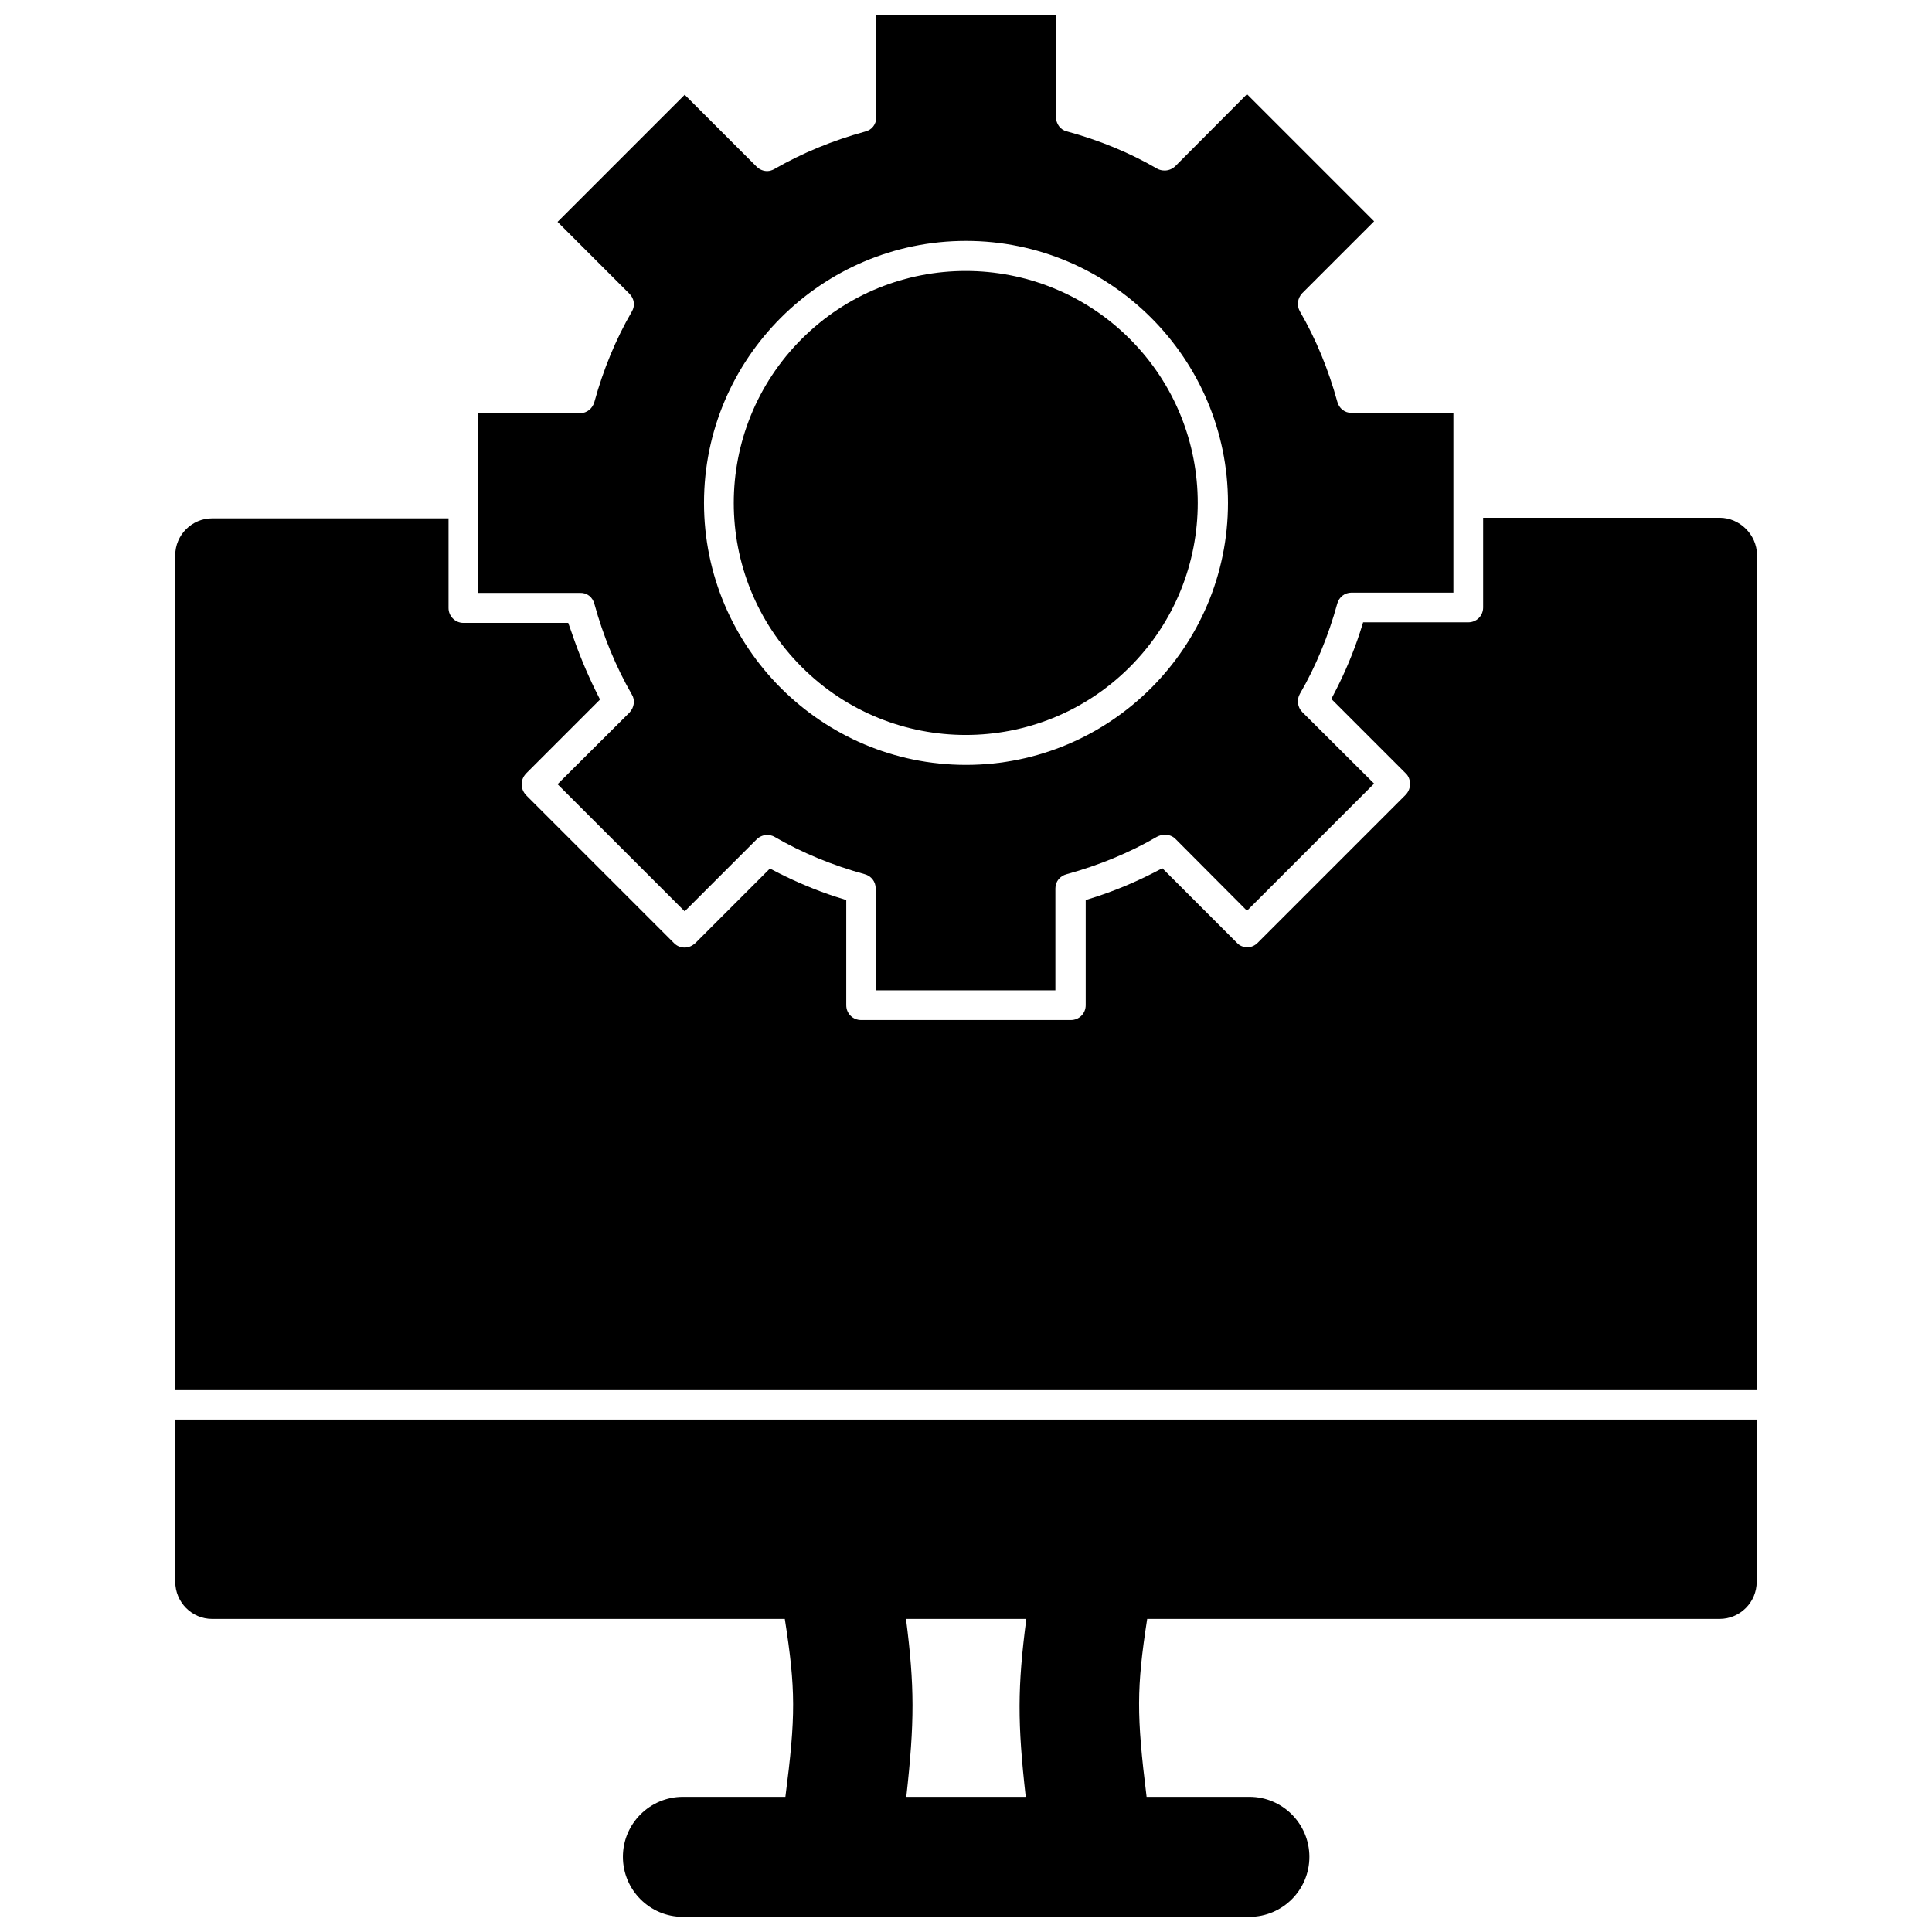
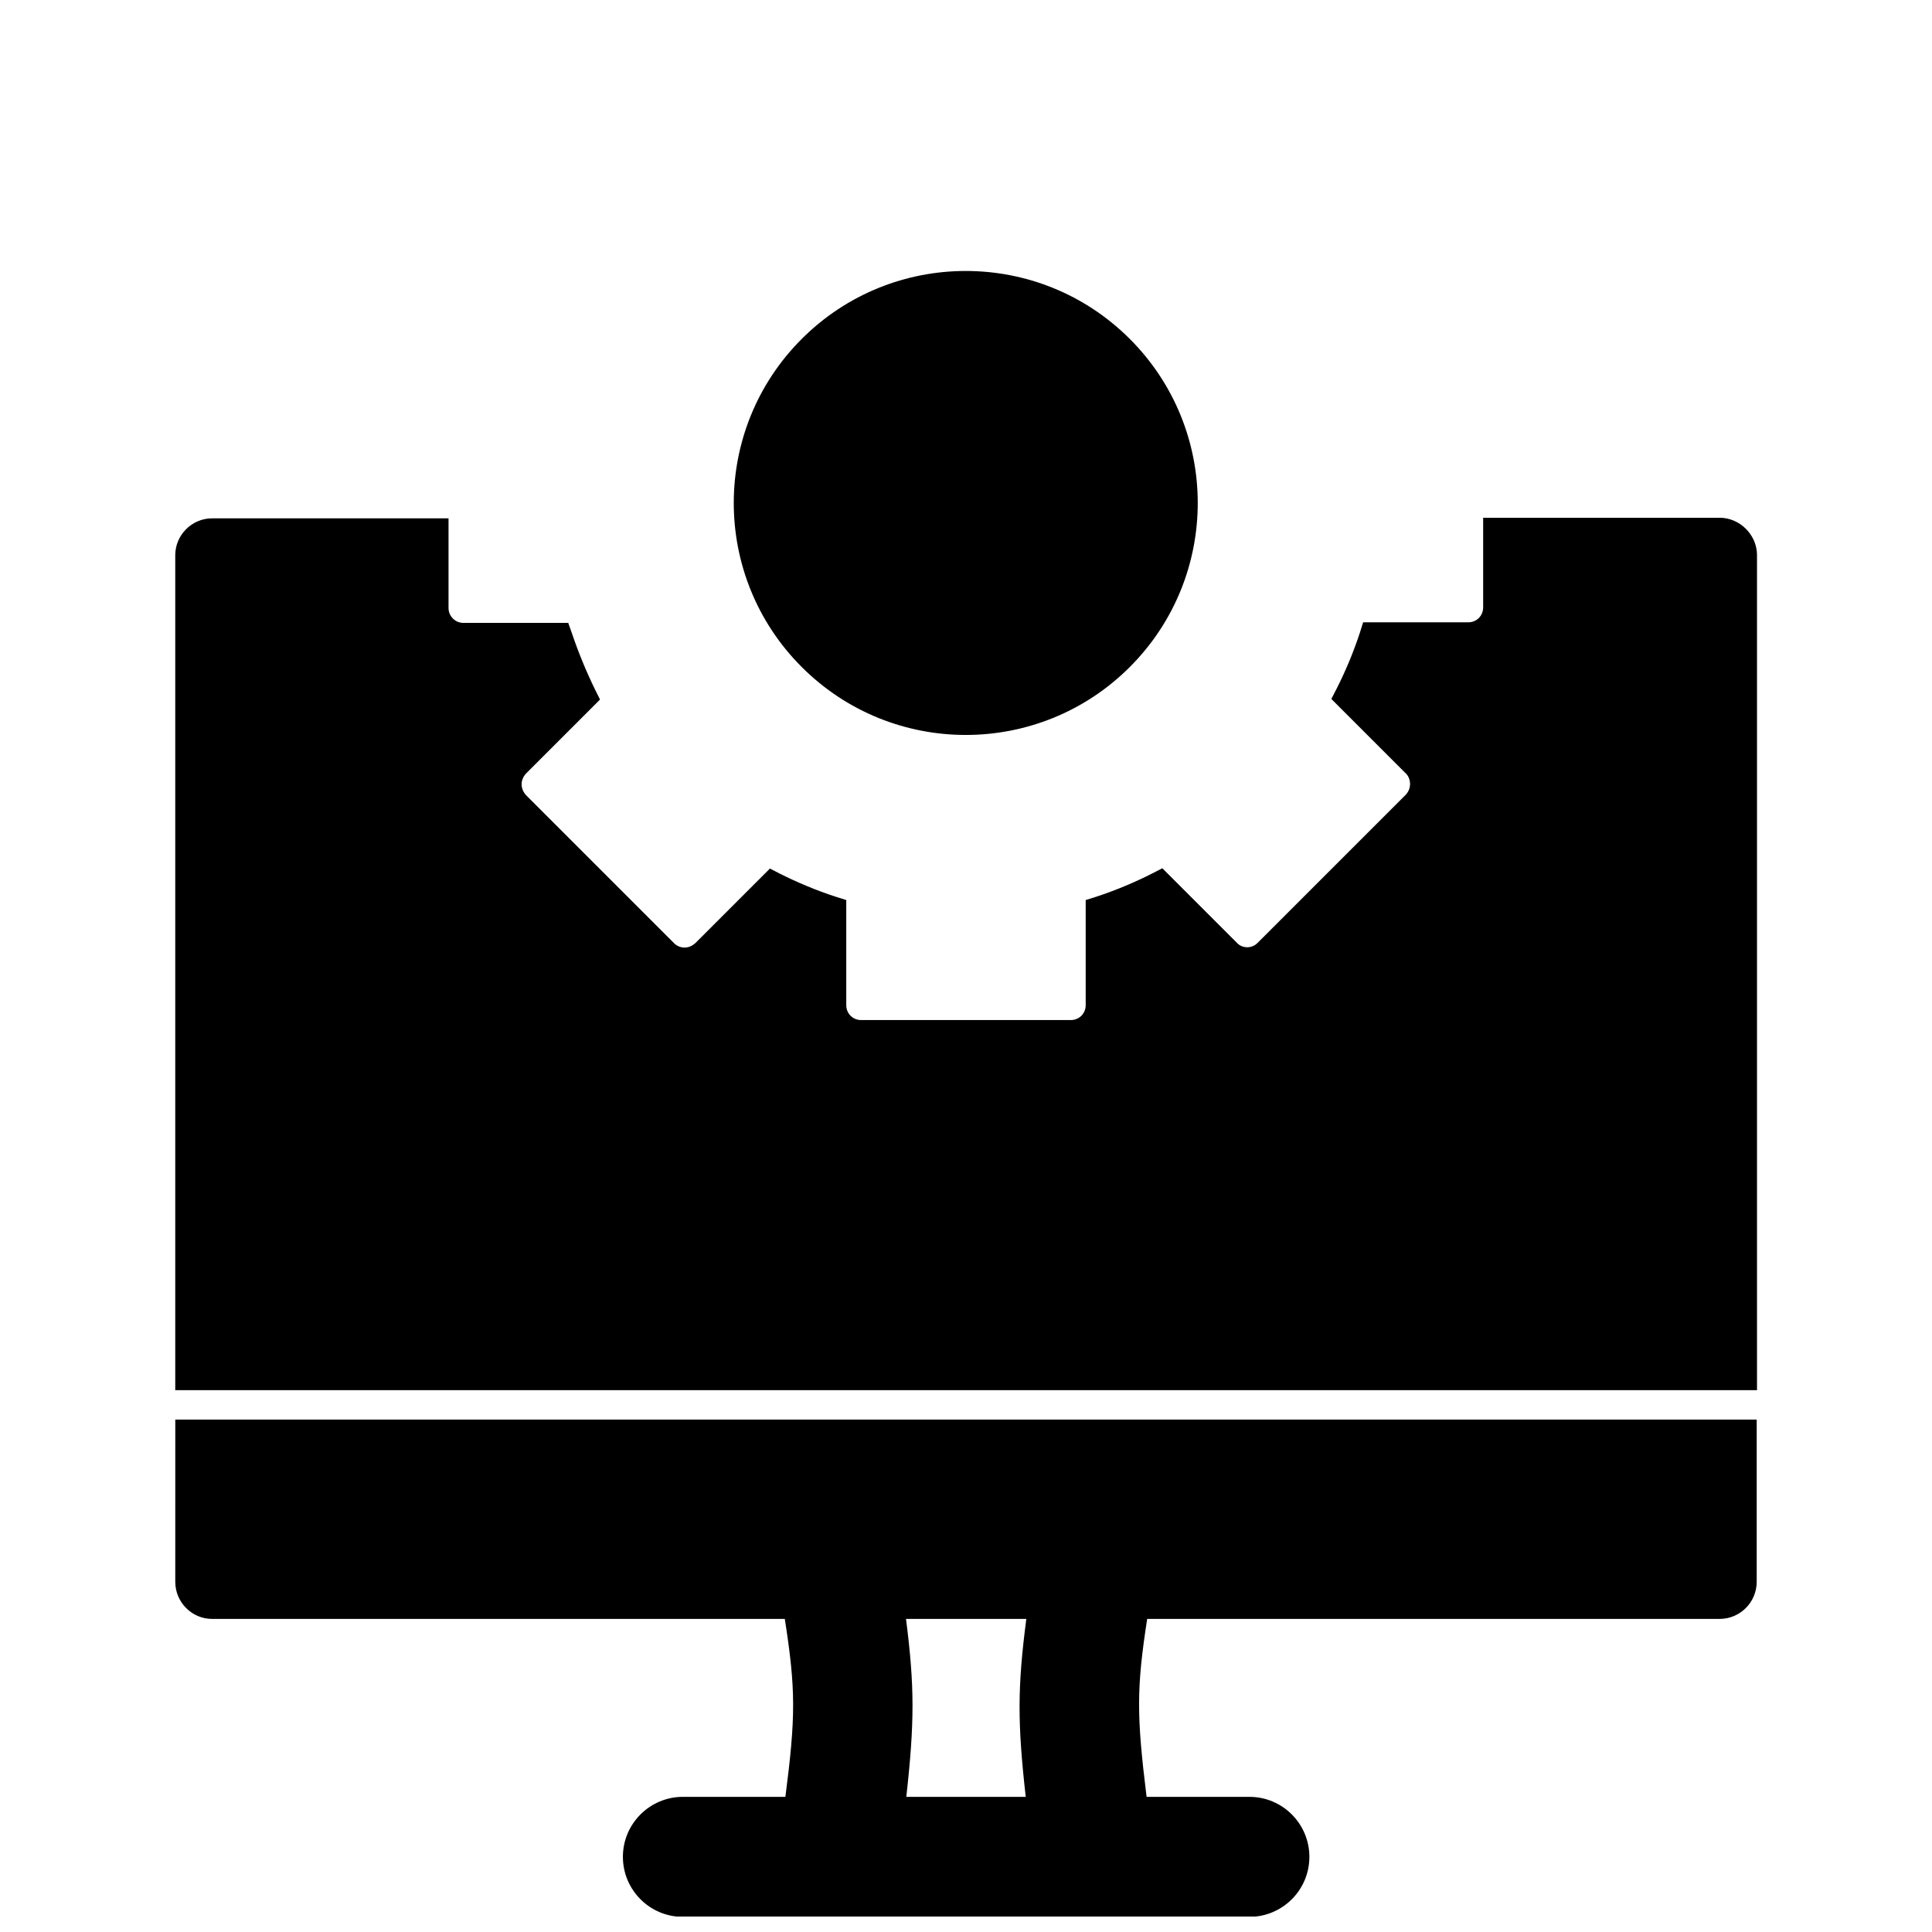
<svg xmlns="http://www.w3.org/2000/svg" width="800px" height="800px" version="1.1" viewBox="144 144 512 512">
  <defs>
    <clipPath id="b">
      <path d="m190 520h420v131.9h-420z" />
    </clipPath>
    <clipPath id="a">
-       <path d="m270 148.09h260v258.91h-260z" />
-     </clipPath>
+       </clipPath>
  </defs>
  <g clip-path="url(#b)">
    <path d="m190.45 563.19c0 5.434 4.41 9.84 9.762 9.84h151.77c2.914 18.656 2.914 25.82 0.156 47.152h-27.16c-8.738 0-15.902 7.086-15.902 15.902 0 8.738 7.086 15.902 15.902 15.902h150.12c8.738 0 15.902-7.086 15.902-15.902 0-8.738-7.086-15.902-15.902-15.902h-27.238c-2.676-21.648-2.676-28.812 0.156-47.152h151.69c5.434 0 9.84-4.41 9.84-9.84v-42.98l-419.09-0.004zm225.38 56.992h-31.648c2.203-19.836 2.203-29.285-0.078-47.152h31.883c-2.359 18.105-2.359 27.551-0.156 47.152z" />
  </g>
  <g clip-path="url(#a)">
    <path d="m301.52 304.04c2.363 8.582 5.668 16.609 9.918 24.008 0.945 1.496 0.629 3.465-0.629 4.801l-19.051 18.973 33.691 33.691 19.051-19.051c0.707-0.707 1.73-1.18 2.754-1.18 0.707 0 1.418 0.156 1.969 0.473 7.32 4.25 15.352 7.559 23.93 9.918 1.73 0.473 2.914 1.969 2.914 3.777v27h47.625v-27c0-1.812 1.18-3.305 2.992-3.777 8.582-2.363 16.609-5.668 23.93-9.918 0.629-0.316 1.34-0.551 2.047-0.551 1.102 0 2.125 0.395 2.832 1.102l18.973 19.051 33.691-33.691-19.051-18.973c-1.258-1.258-1.496-3.305-0.629-4.801 4.25-7.32 7.559-15.352 9.918-23.93 0.473-1.73 1.969-2.914 3.777-2.914h27v-47.625h-27c-1.812 0-3.305-1.18-3.777-2.992-2.363-8.582-5.668-16.609-9.918-23.93-0.867-1.574-0.629-3.465 0.629-4.801l19.051-19.051-33.691-33.691-18.973 19.051c-0.707 0.707-1.73 1.18-2.832 1.18-0.707 0-1.418-0.156-1.969-0.473-7.32-4.25-15.352-7.559-24.008-9.918-1.652-0.395-2.832-1.969-2.832-3.777v-26.926h-47.625v27c0 1.812-1.18 3.387-2.992 3.777-8.582 2.363-16.609 5.668-24.008 9.918-0.551 0.316-1.258 0.551-1.891 0.551-1.023 0-2.047-0.395-2.832-1.18l-19.051-19.051-33.691 33.691 19.051 19.051c1.258 1.258 1.574 3.148 0.629 4.723-4.25 7.32-7.559 15.352-9.918 23.93-0.473 1.73-1.969 2.992-3.777 2.992h-27v47.625h27c1.805-0.074 3.301 1.105 3.773 2.918zm29.047-26.766c0-38.258 31.172-69.43 69.43-69.43 38.258 0 69.43 31.172 69.43 69.43 0 38.258-31.172 69.43-69.43 69.43-38.254 0-69.43-31.172-69.43-69.43z" />
  </g>
  <path d="m599.71 281.21h-62.66v23.773c0 2.203-1.73 3.938-3.938 3.938h-27.867l-0.867 2.754c-1.73 5.273-3.856 10.312-6.219 14.957l-1.34 2.598 19.836 19.836c0.629 0.629 1.023 1.652 1.023 2.676 0 1.102-0.395 2.047-1.102 2.832l-39.281 39.281c-0.789 0.789-1.73 1.18-2.754 1.18-1.023 0-2.047-0.395-2.754-1.18l-19.758-19.758-2.598 1.34c-4.644 2.363-9.684 4.488-14.957 6.219l-2.754 0.867v27.867c0 2.203-1.73 3.938-3.938 3.938h-55.578c-2.203 0-3.938-1.73-3.938-3.938v-27.867l-2.754-0.867c-5.352-1.73-10.312-3.856-14.879-6.141l-2.598-1.34-19.758 19.758c-0.789 0.707-1.73 1.18-2.832 1.18-1.102 0-2.047-0.395-2.832-1.18l-39.203-39.203c-0.789-0.867-1.18-1.891-1.18-2.914 0-1.023 0.473-2.047 1.102-2.754l19.68-19.68-1.258-2.519c-2.281-4.644-4.41-9.762-6.219-15.113l-0.945-2.676h-27.789c-2.203 0-3.938-1.812-3.938-3.938v-23.773l-62.66 0.004c-5.352 0-9.762 4.41-9.762 9.762v221.28h419.18v-221.44c-0.078-5.277-4.562-9.762-9.918-9.762z" />
  <path d="m443.41 233.82c24.008 24.008 24.008 62.938 0 86.945-24.012 24.008-62.938 24.008-86.945 0-24.012-24.008-24.012-62.938 0-86.945 24.008-24.012 62.934-24.012 86.945 0" />
</svg>